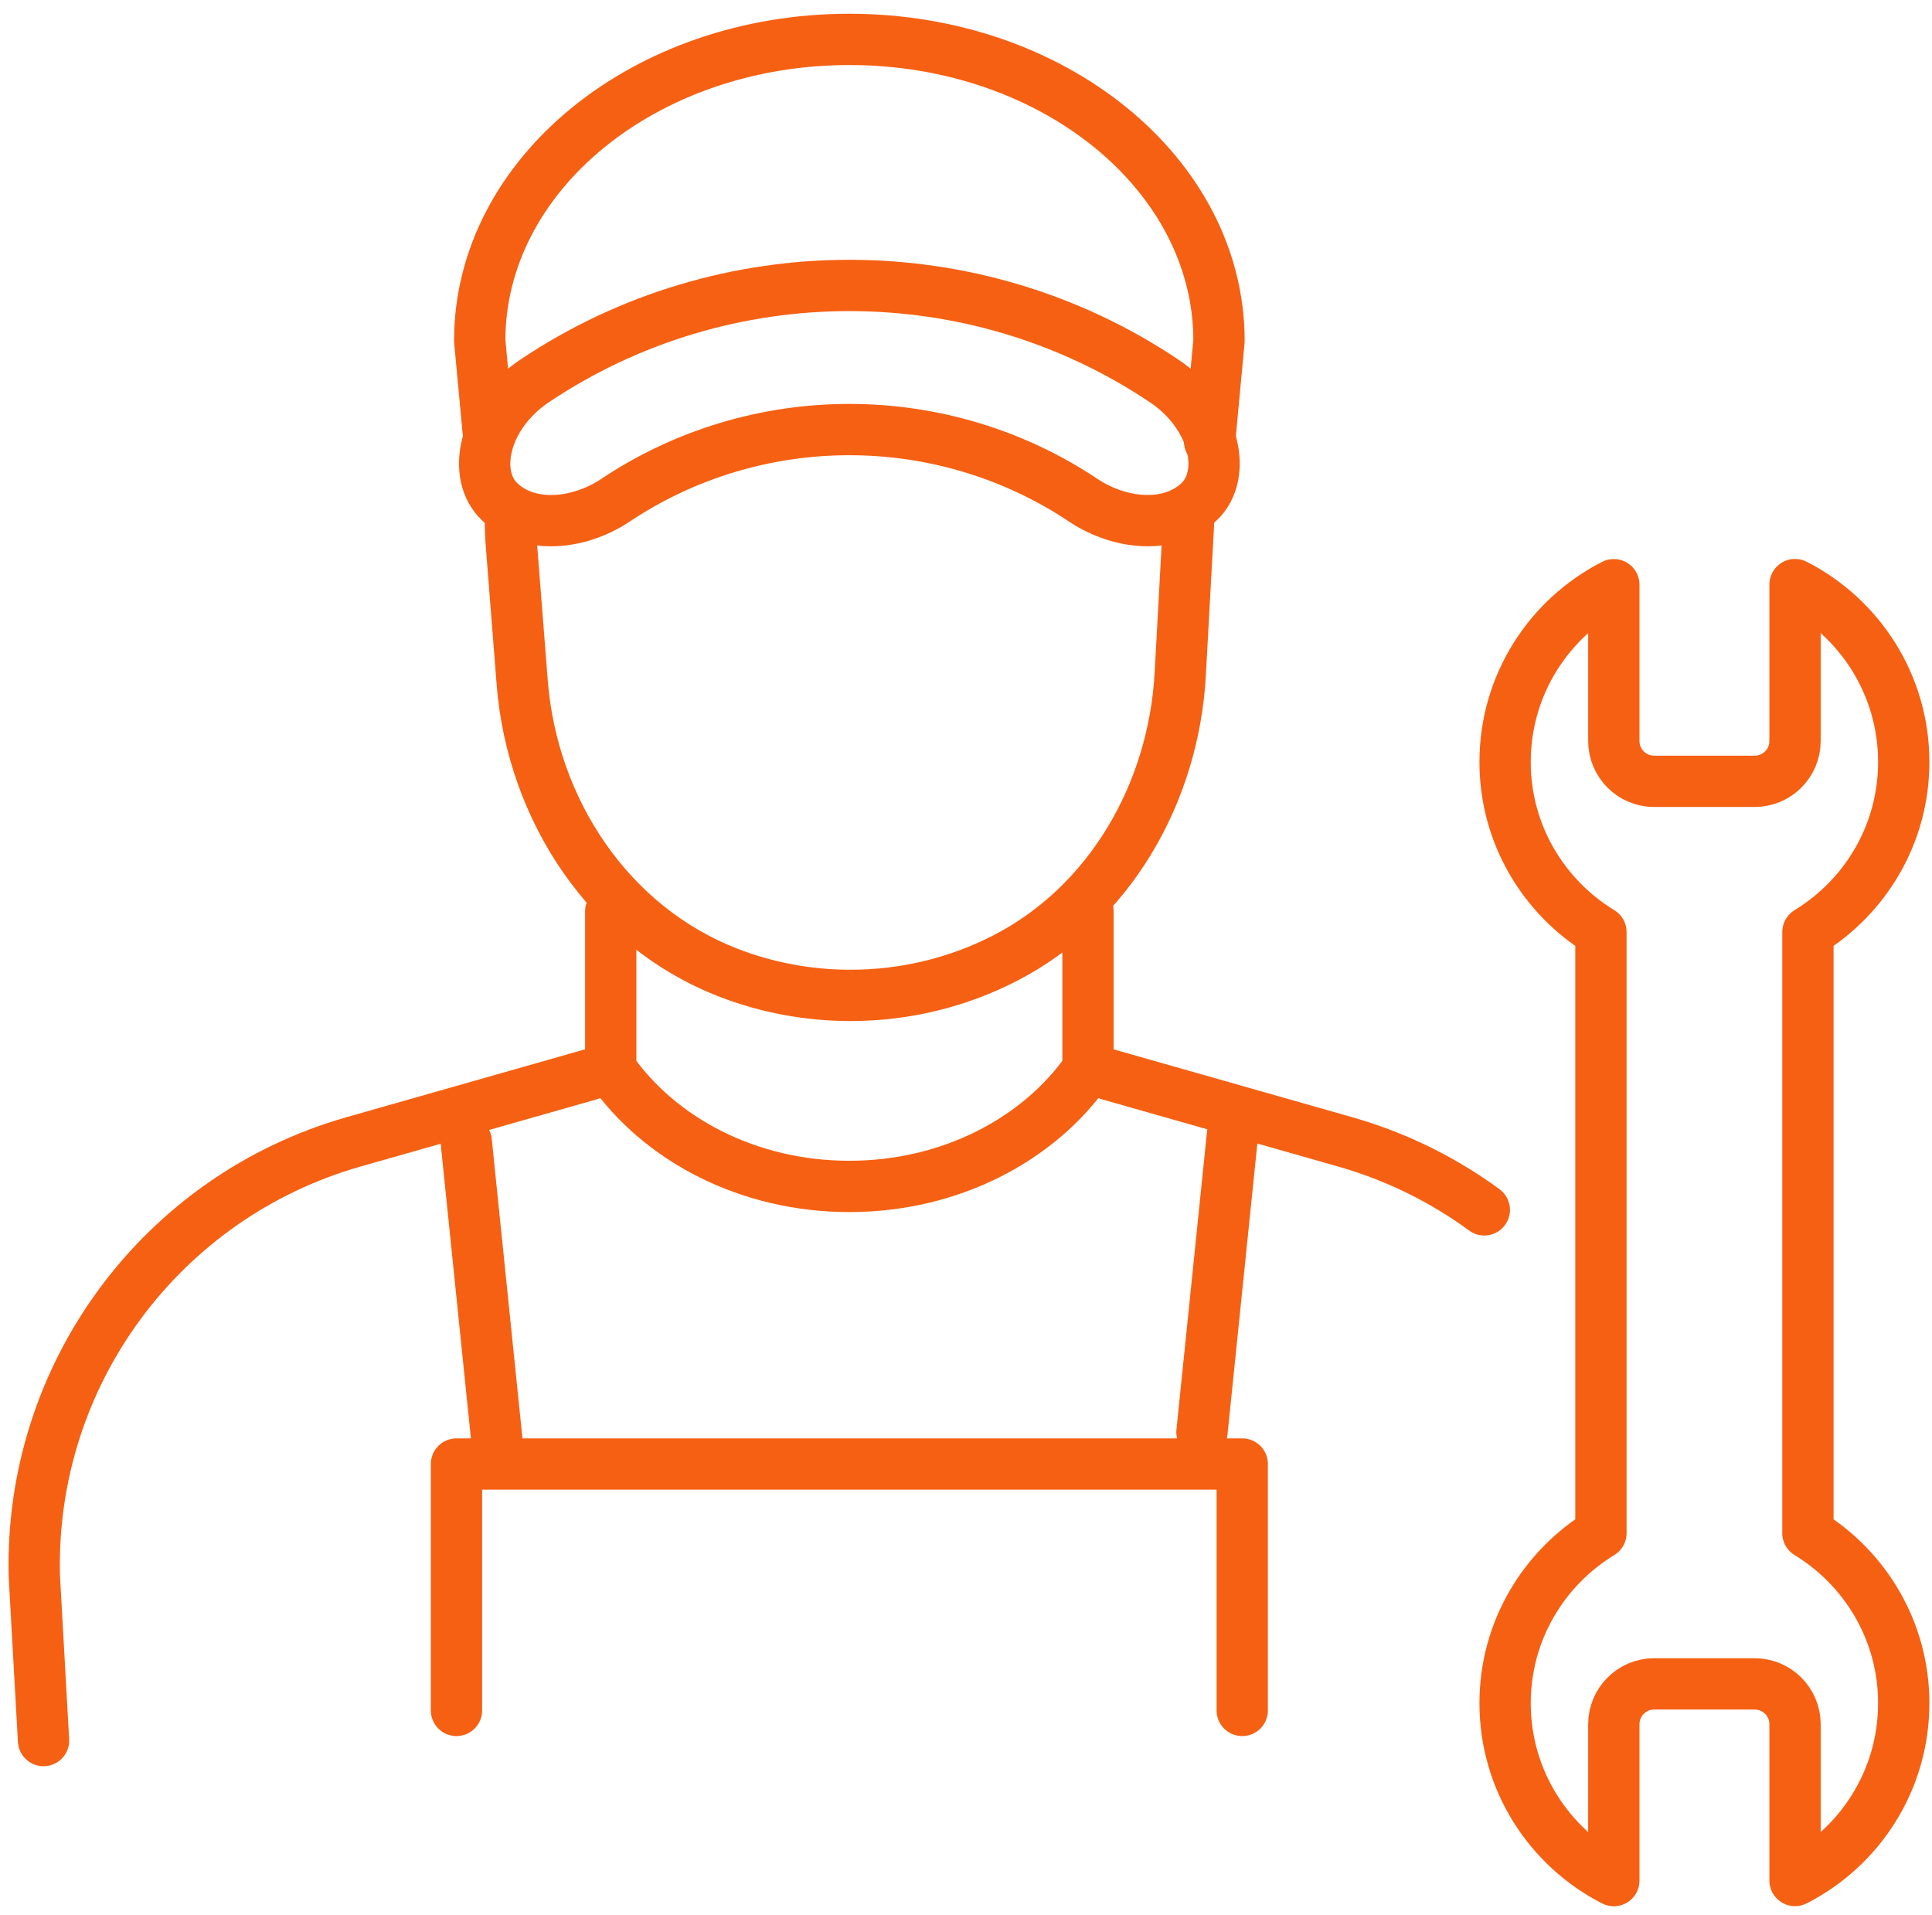
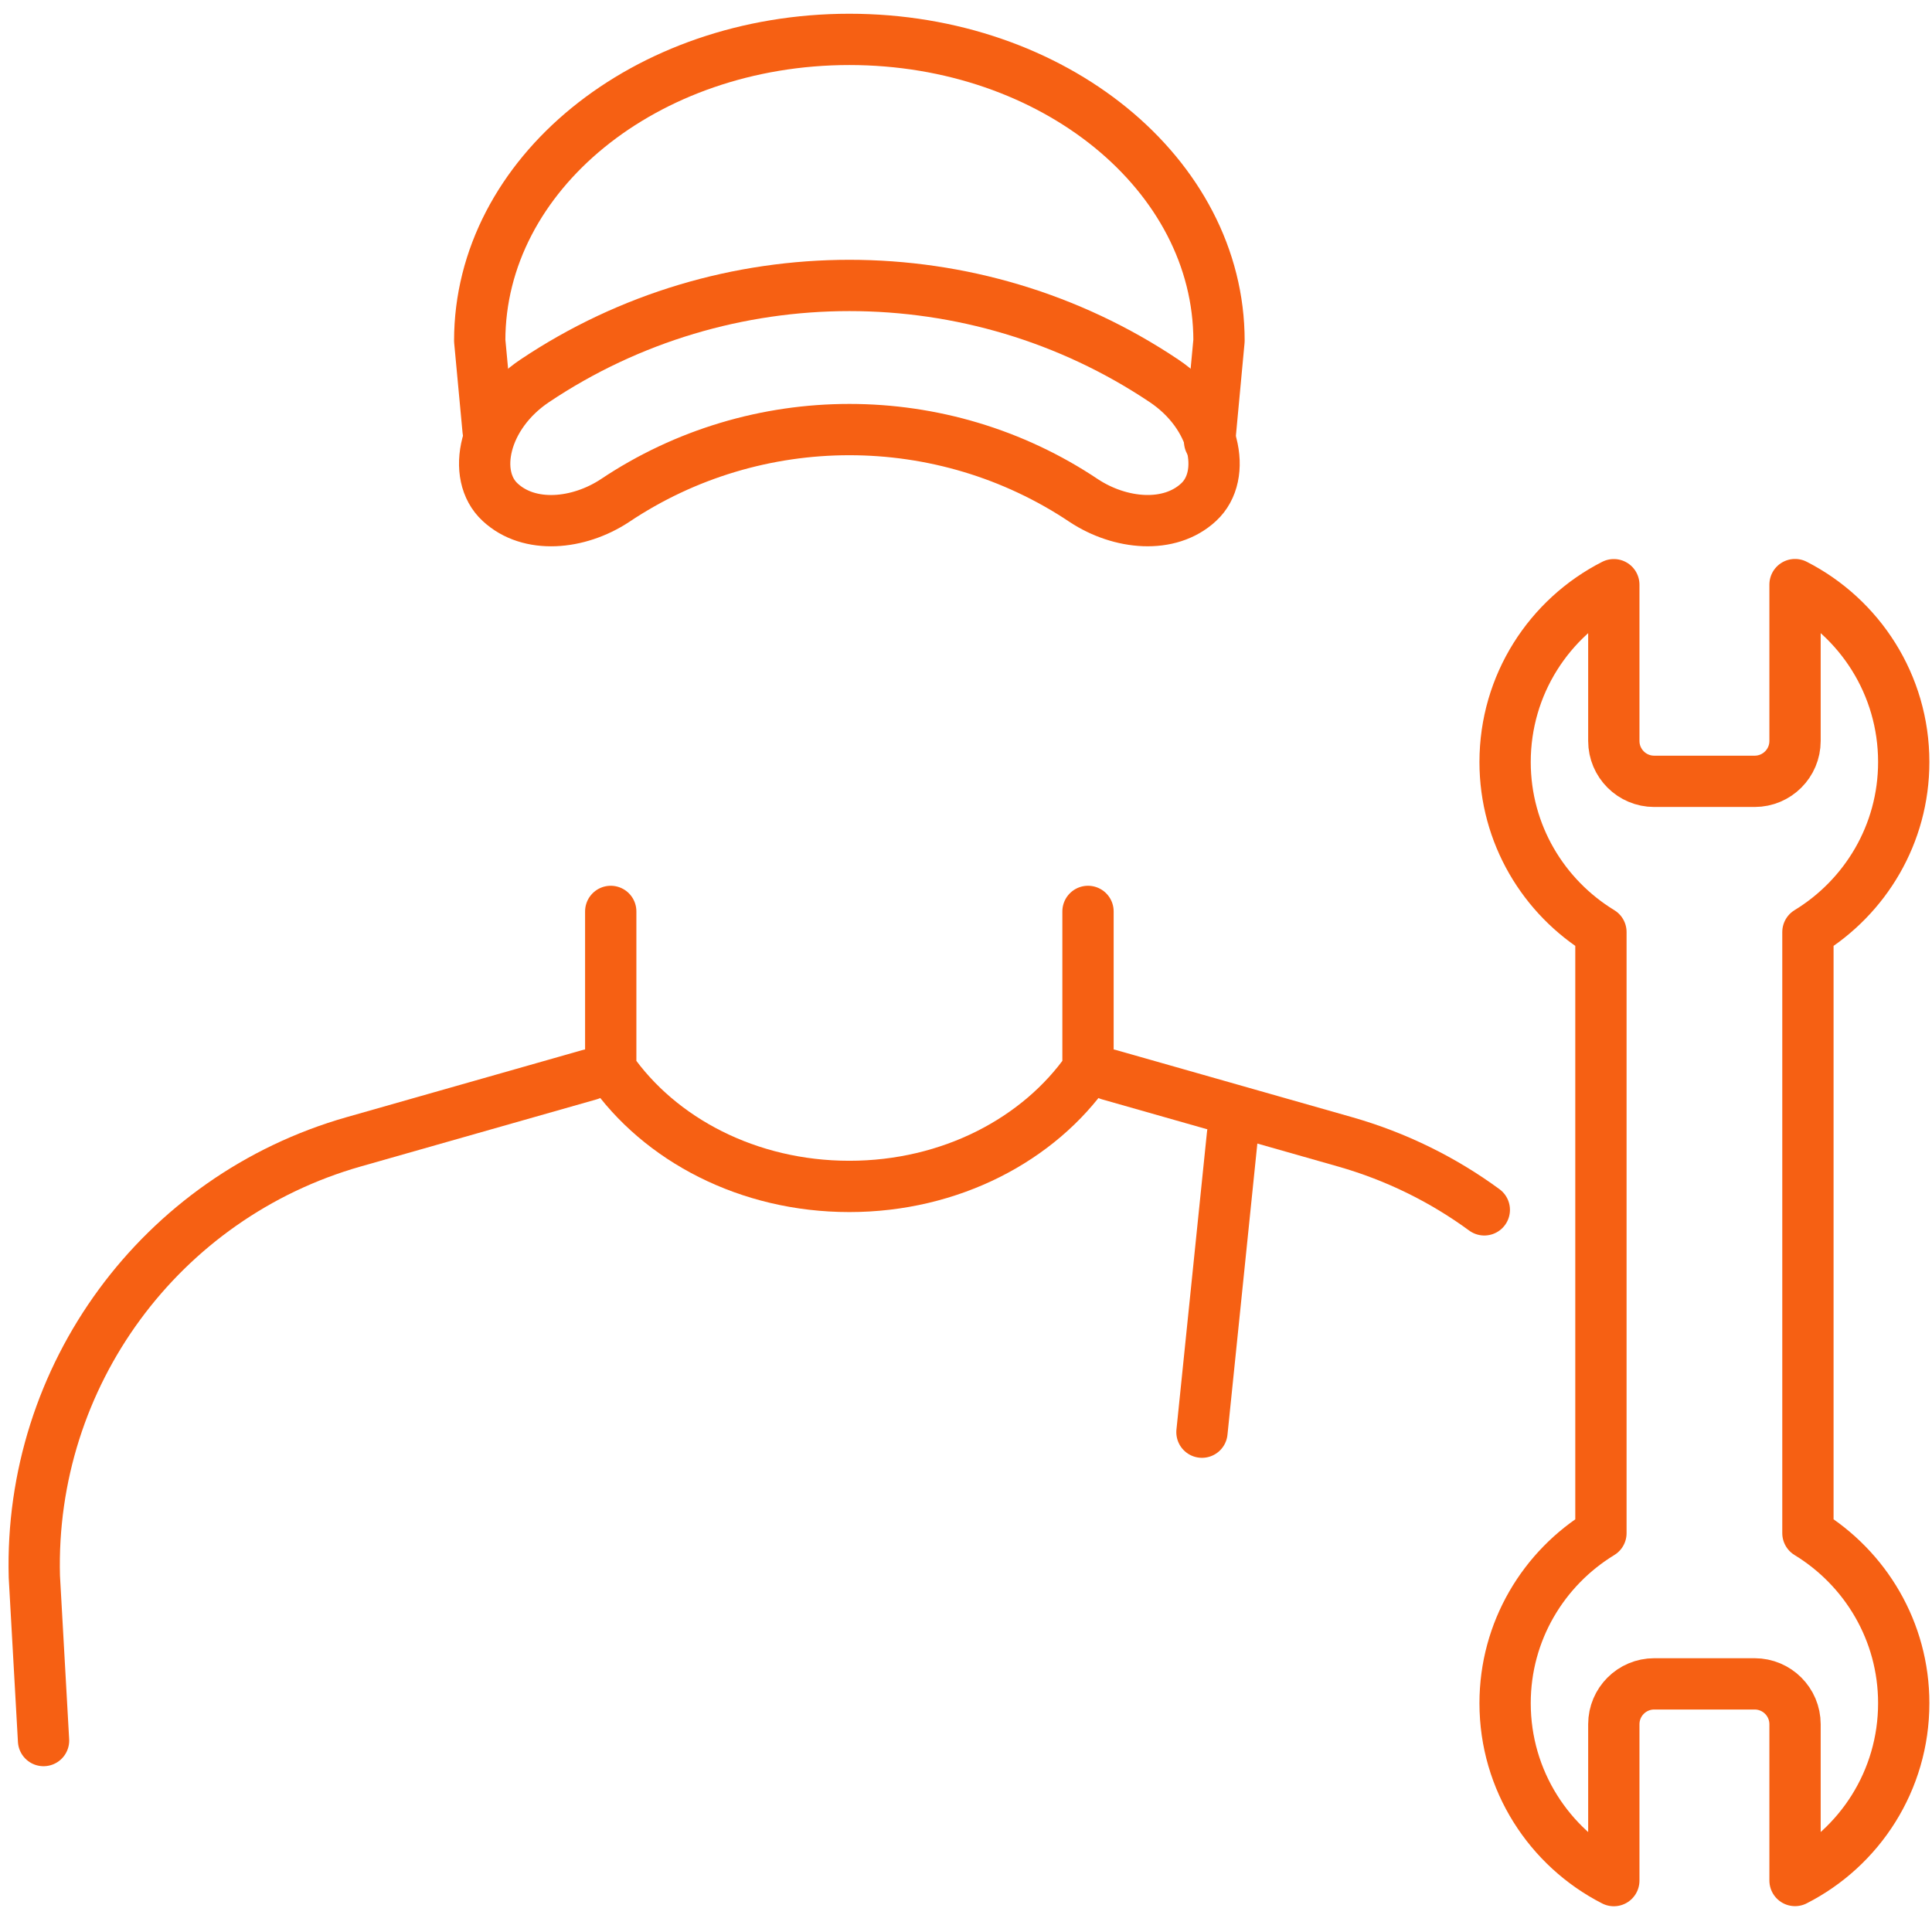
<svg xmlns="http://www.w3.org/2000/svg" width="113" height="112" viewBox="0 0 113 112" fill="none">
  <path d="M34.487 62.857L20.684 66.784C9.38 70.003 1.693 80.471 2.009 92.219L2.547 101.803" stroke="#F66013" stroke-width="3" stroke-linecap="round" stroke-linejoin="round" />
  <path d="M64.867 62.857L78.669 66.784C81.666 67.638 84.411 69 86.815 70.763" stroke="#F66013" stroke-width="3" stroke-linecap="round" stroke-linejoin="round" />
  <path d="M63.636 53.307V62.535C60.776 66.644 55.596 69.392 49.678 69.392C43.76 69.392 38.581 66.648 35.721 62.535V53.307" stroke="#F66013" stroke-width="3" stroke-linecap="round" stroke-linejoin="round" />
-   <path d="M69.511 30.669L69.031 39.423C68.651 46.371 64.912 52.927 58.712 56.079C56.019 57.447 52.973 58.219 49.745 58.219C47.232 58.219 44.827 57.751 42.618 56.897C35.639 54.204 31.125 47.365 30.542 39.909L29.888 31.566C29.867 31.198 29.855 30.827 29.849 30.459" stroke="#F66013" stroke-width="3" stroke-linecap="round" stroke-linejoin="round" />
  <path d="M70.748 25.821L71.298 19.927C71.298 10.194 61.617 2.304 49.678 2.304C37.739 2.304 28.058 10.194 28.058 19.927L28.547 25.164" stroke="#F66013" stroke-width="3" stroke-linecap="round" stroke-linejoin="round" />
  <path d="M63.396 29.283C55.122 23.739 44.235 23.739 35.961 29.283C33.837 30.681 30.958 30.964 29.25 29.371C27.545 27.796 28.274 24.283 31.277 22.274C42.378 14.836 56.983 14.836 68.08 22.274C71.083 24.283 71.812 27.796 70.107 29.371C68.399 30.96 65.52 30.681 63.396 29.283Z" stroke="#F66013" stroke-width="3" stroke-linecap="round" stroke-linejoin="round" />
-   <path d="M27.268 66.751L29.055 84.171" stroke="#F66013" stroke-width="3" stroke-linecap="round" stroke-linejoin="round" />
  <path d="M72.088 66.344L70.301 83.766" stroke="#F66013" stroke-width="3" stroke-linecap="round" stroke-linejoin="round" />
-   <path d="M26.699 100.04V85.629H72.657V100.04" stroke="#F66013" stroke-width="3" stroke-linecap="round" stroke-linejoin="round" />
  <path d="M105.743 56.477V54.514C109.098 52.468 111.347 48.787 111.347 44.569C111.347 40.04 108.761 36.119 104.989 34.192V43.338C104.989 44.642 103.931 45.699 102.627 45.699H96.752C95.448 45.699 94.39 44.642 94.39 43.338V34.198C90.615 36.119 88.031 40.043 88.031 44.569C88.031 48.784 90.281 52.468 93.636 54.514V89.672C90.281 91.718 88.031 95.401 88.031 99.617C88.031 104.143 90.618 108.067 94.39 109.994V100.848C94.39 99.544 95.448 98.487 96.752 98.487H102.627C103.931 98.487 104.989 99.544 104.989 100.848V109.988C108.764 108.067 111.347 104.143 111.347 99.617C111.347 95.401 109.098 91.718 105.743 89.672V56.477Z" stroke="#F66013" stroke-width="3" stroke-linecap="round" stroke-linejoin="round" />
</svg>